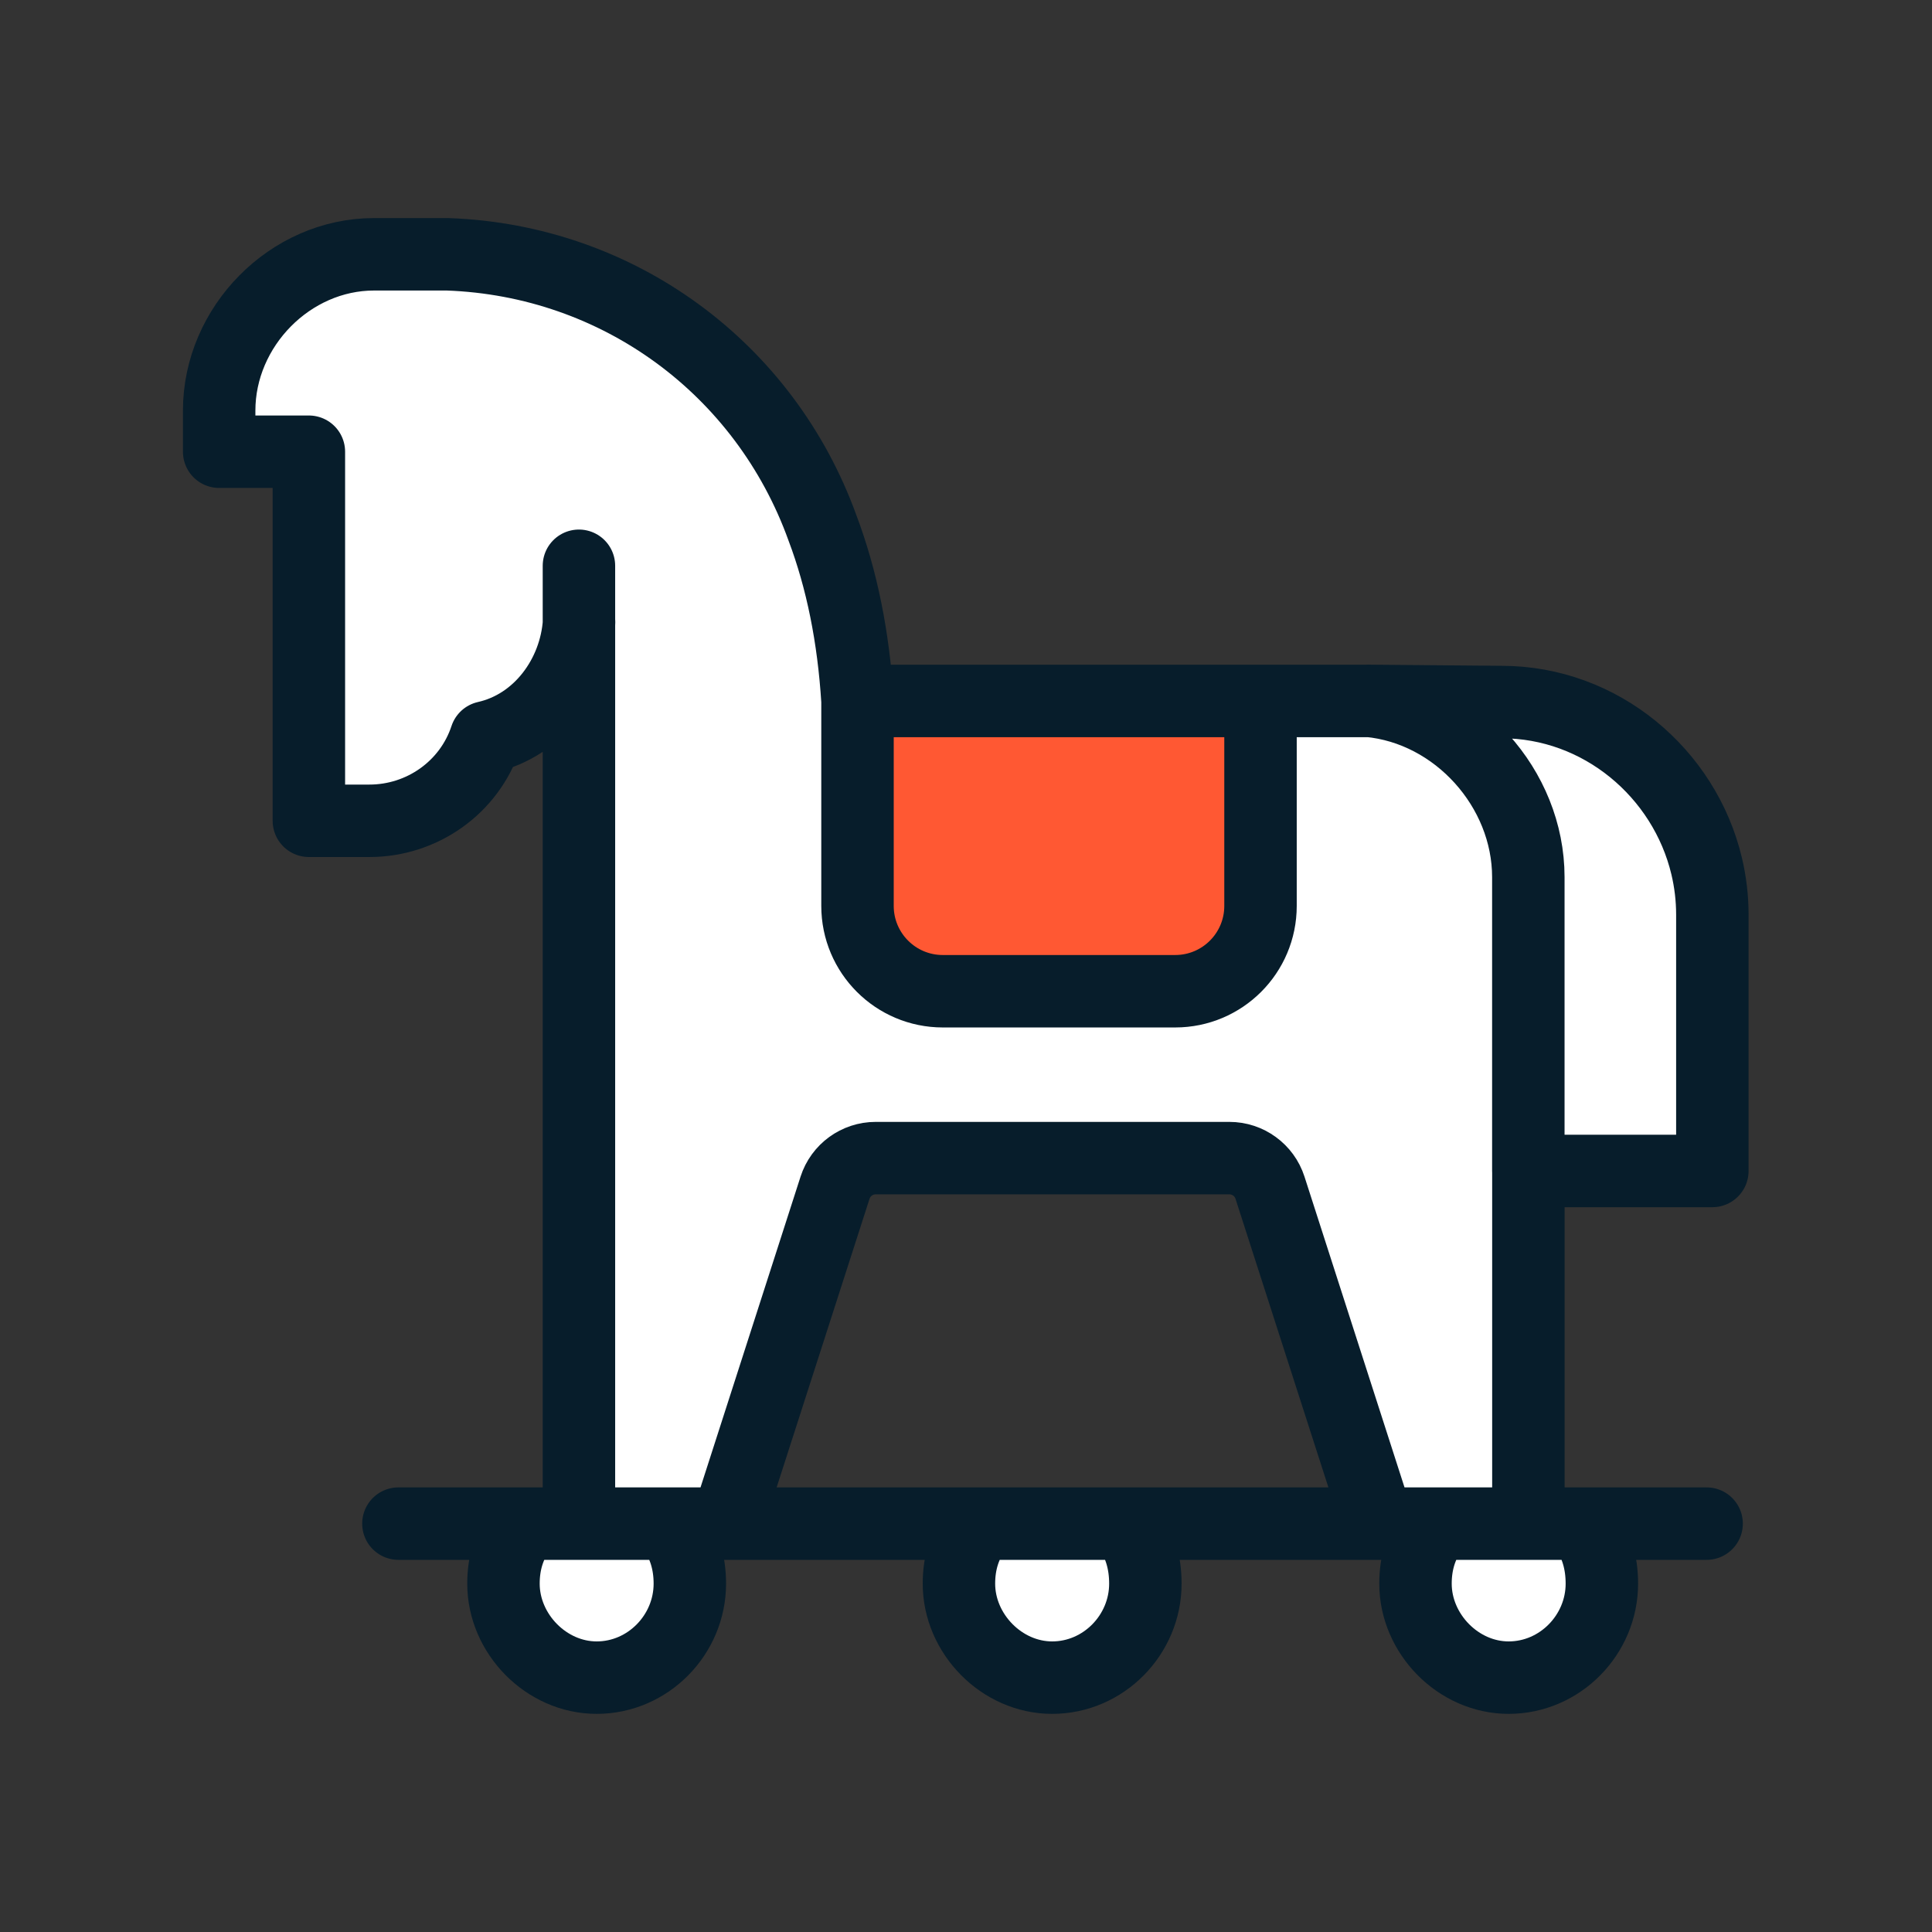
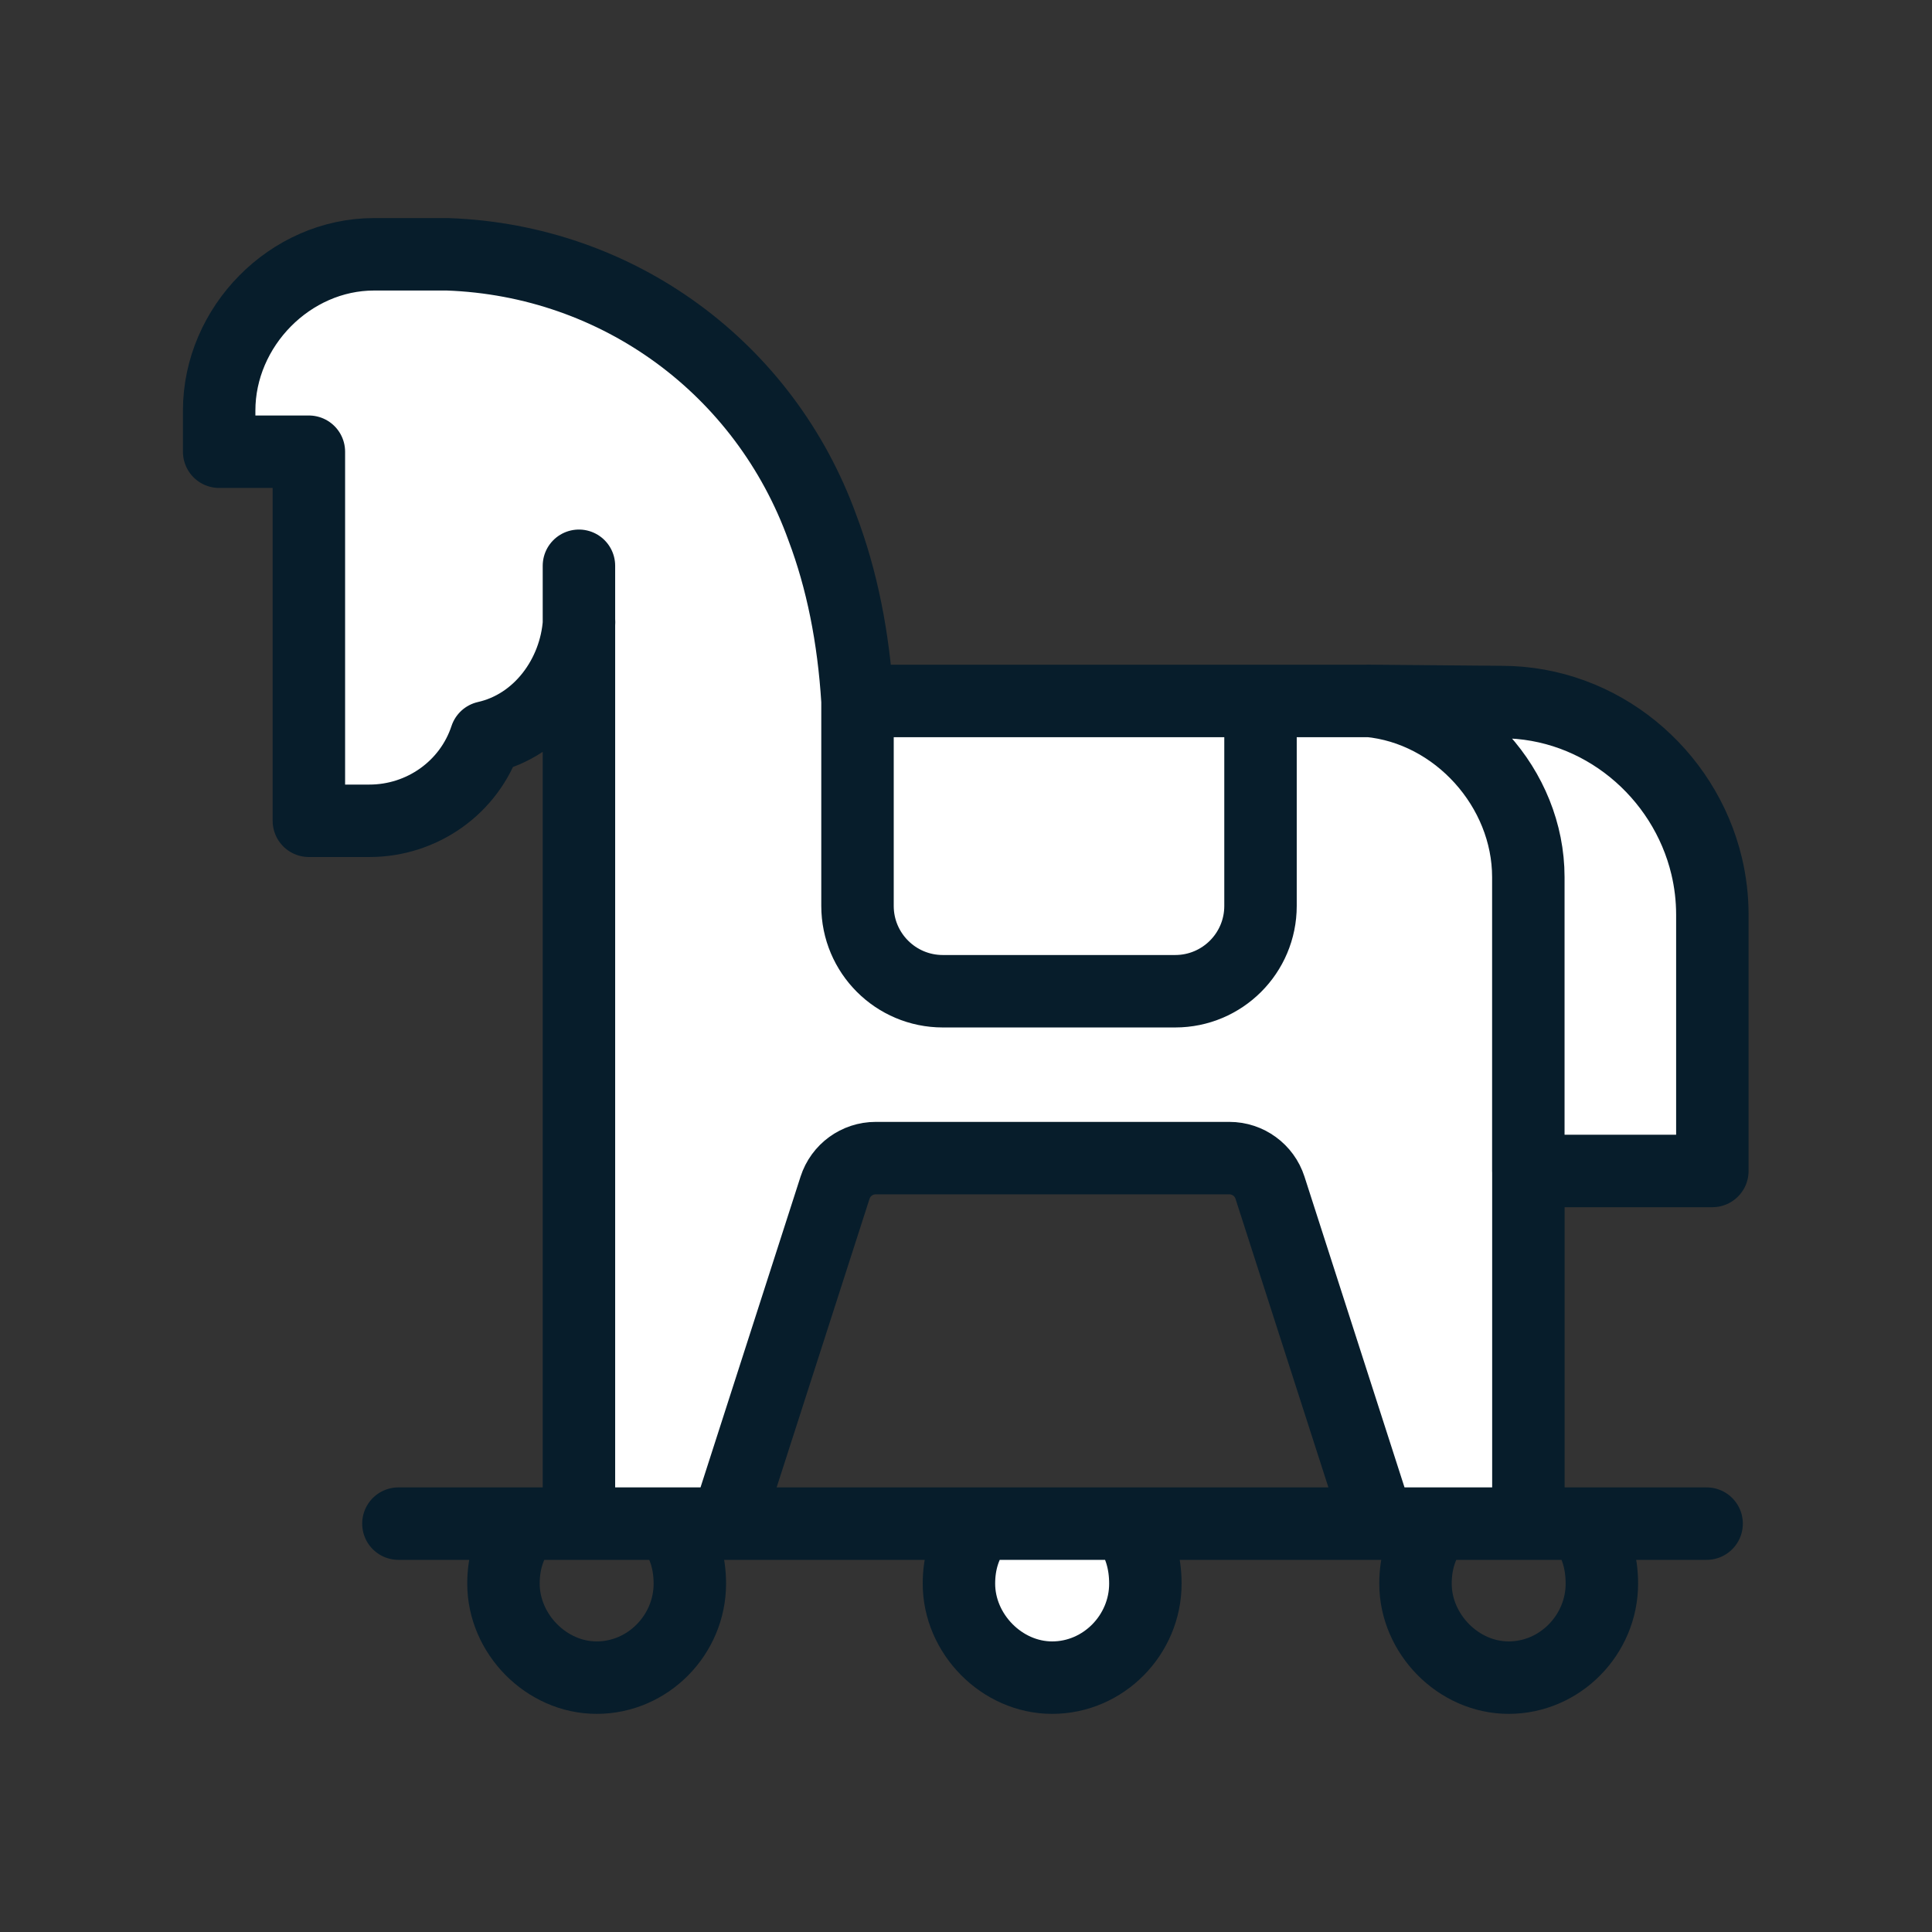
<svg xmlns="http://www.w3.org/2000/svg" id="Layer_2" data-name="Layer 2" width="32" height="32" viewBox="0 0 32 32">
  <rect x="0" y="0" width="32" height="32" fill="#333333" stroke="none" />
  <g>
-     <circle cx="9.884" cy="26.389" r="1.399" fill="#fff" />
    <circle cx="17.438" cy="26.389" r="1.399" fill="#fff" />
-     <circle cx="24.991" cy="26.389" r="1.399" fill="#fff" />
  </g>
  <path d="m25.319,25.237l-2.484.078-1.74-6.132h-6.889l-2.16,6.132h-2.711v-13.705l-2.731,1.986h-1.486l-.284-6.538-1.202-.035c0-1.552,1.258-2.81,2.81-2.81h2.172s2.929.745,4.26,2.545c1.331,1.8,1.62,5.04,1.62,5.04l12.243-.063c.997.487,1.63,1.501,1.63,2.611v5.052h-3.048v5.84Z" fill="#fff" />
-   <path d="m14.191,11.419h6.69v3.278c0,.976-.792,1.768-1.768,1.768h-3.154c-.976,0-1.768-.792-1.768-1.768v-3.278h0Z" fill="#ff5833" />
  <path d="m18.701,25.315c.18.26.27.565.27.915,0,.847-.693,1.557-1.544,1.557-.835,0-1.544-.726-1.544-1.557,0-.351.097-.656.289-.915m-5.026,0c.186.261.28.565.28.915,0,.847-.693,1.557-1.543,1.557-.835,0-1.544-.726-1.544-1.557,0-.35.097-.655.289-.915m17.634,0c.18.26.27.565.27.915,0,.846-.693,1.557-1.544,1.557-.835,0-1.543-.726-1.543-1.557,0-.351.097-.656.289-.915m-2.856-13.705v3.395c0,.781-.633,1.413-1.413,1.413h-3.849c-.781,0-1.413-.633-1.413-1.413v-3.395m6.676,0h-6.676m6.676,0h1.794m-8.47,0c-.066-1.059-.259-2.013-.579-2.862-.952-2.643-3.381-4.436-6.212-4.536h-1.216c-1.392,0-2.566,1.198-2.566,2.589v.681h1.486v6.113h1.003c.871,0,1.655-.551,1.929-1.382.886-.199,1.484-1.026,1.543-1.908m15.724,14.931h-2.489m2.489,0v-5.84m0,5.84h2.952m-5.441,0h-10.785m10.785,0l-1.791-5.564c-.094-.292-.366-.49-.673-.49h-5.858c-.307,0-.579.198-.673.49l-1.791,5.564m0,0h-2.451m0,0h-2.99m2.99,0v-14.931m0-.934v.934m13.081,1.304l2.2.019c1.645,0,3.03,1.178,3.397,2.715.062.26.095.531.095.808v4.244h-3.048m-2.643-7.787c1.462.137,2.643,1.451,2.643,2.92v4.867" fill="none" stroke="#071d2b" stroke-linecap="round" stroke-linejoin="round" stroke-width="1.2" />
</svg>